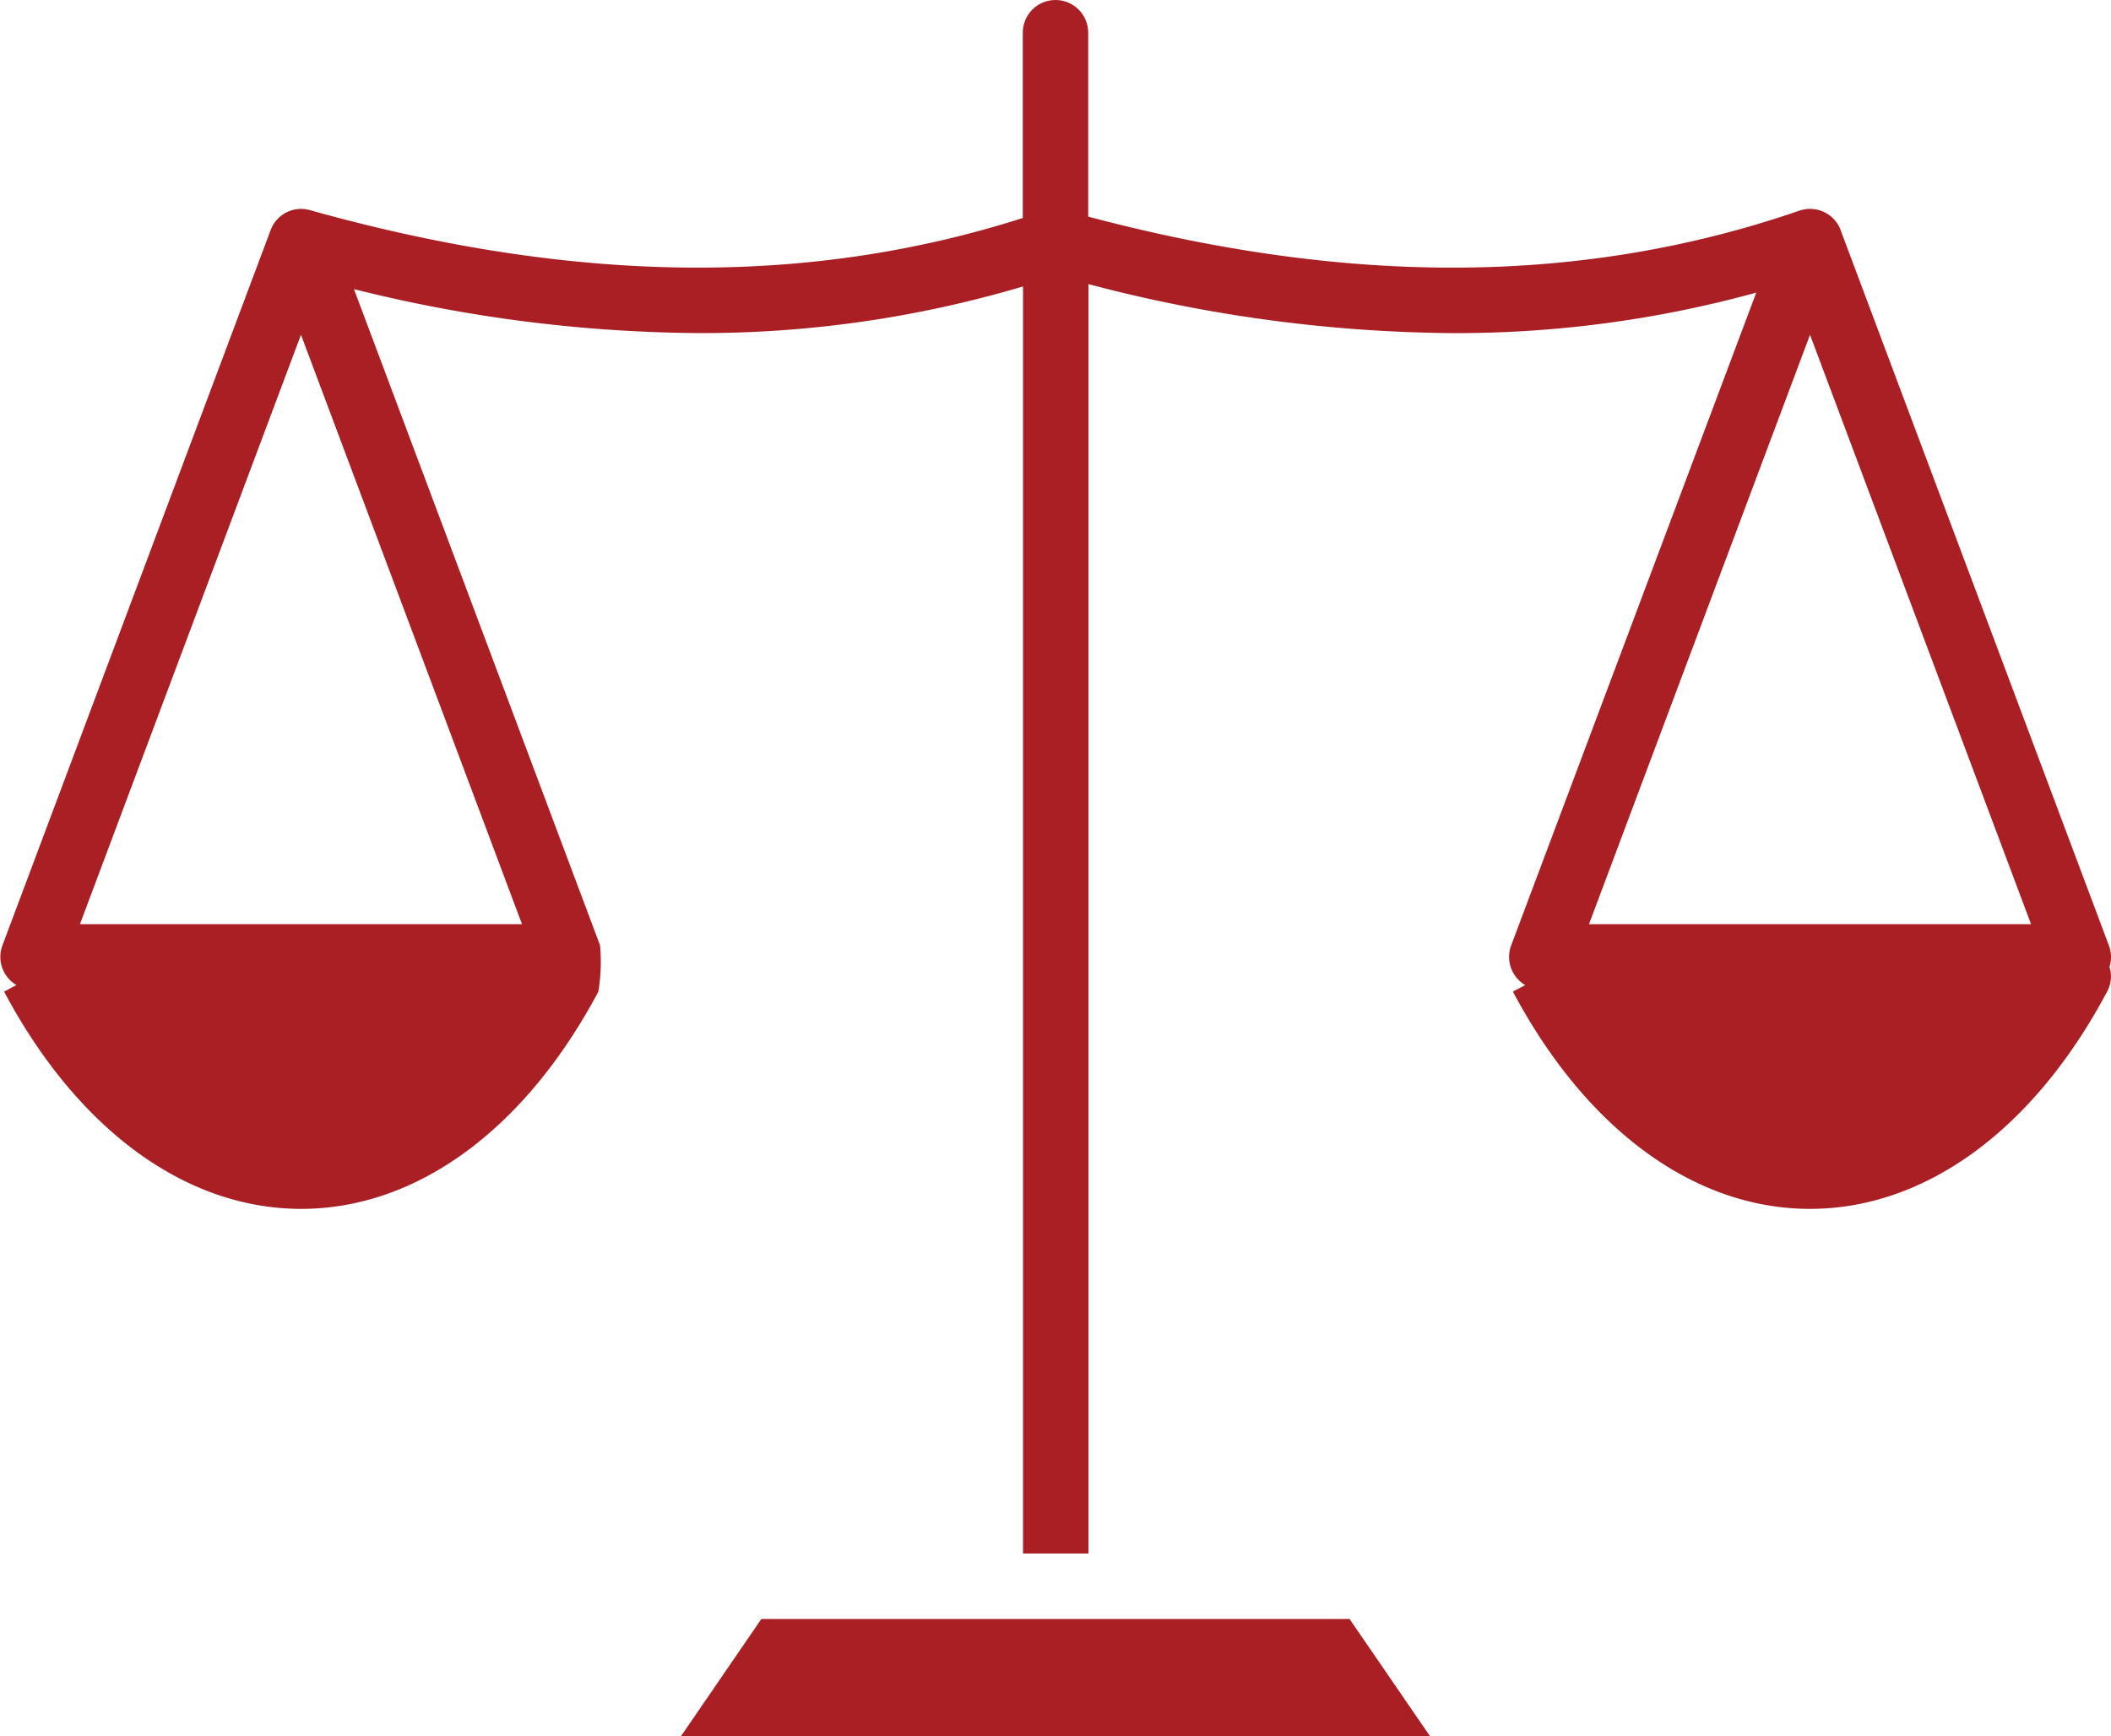
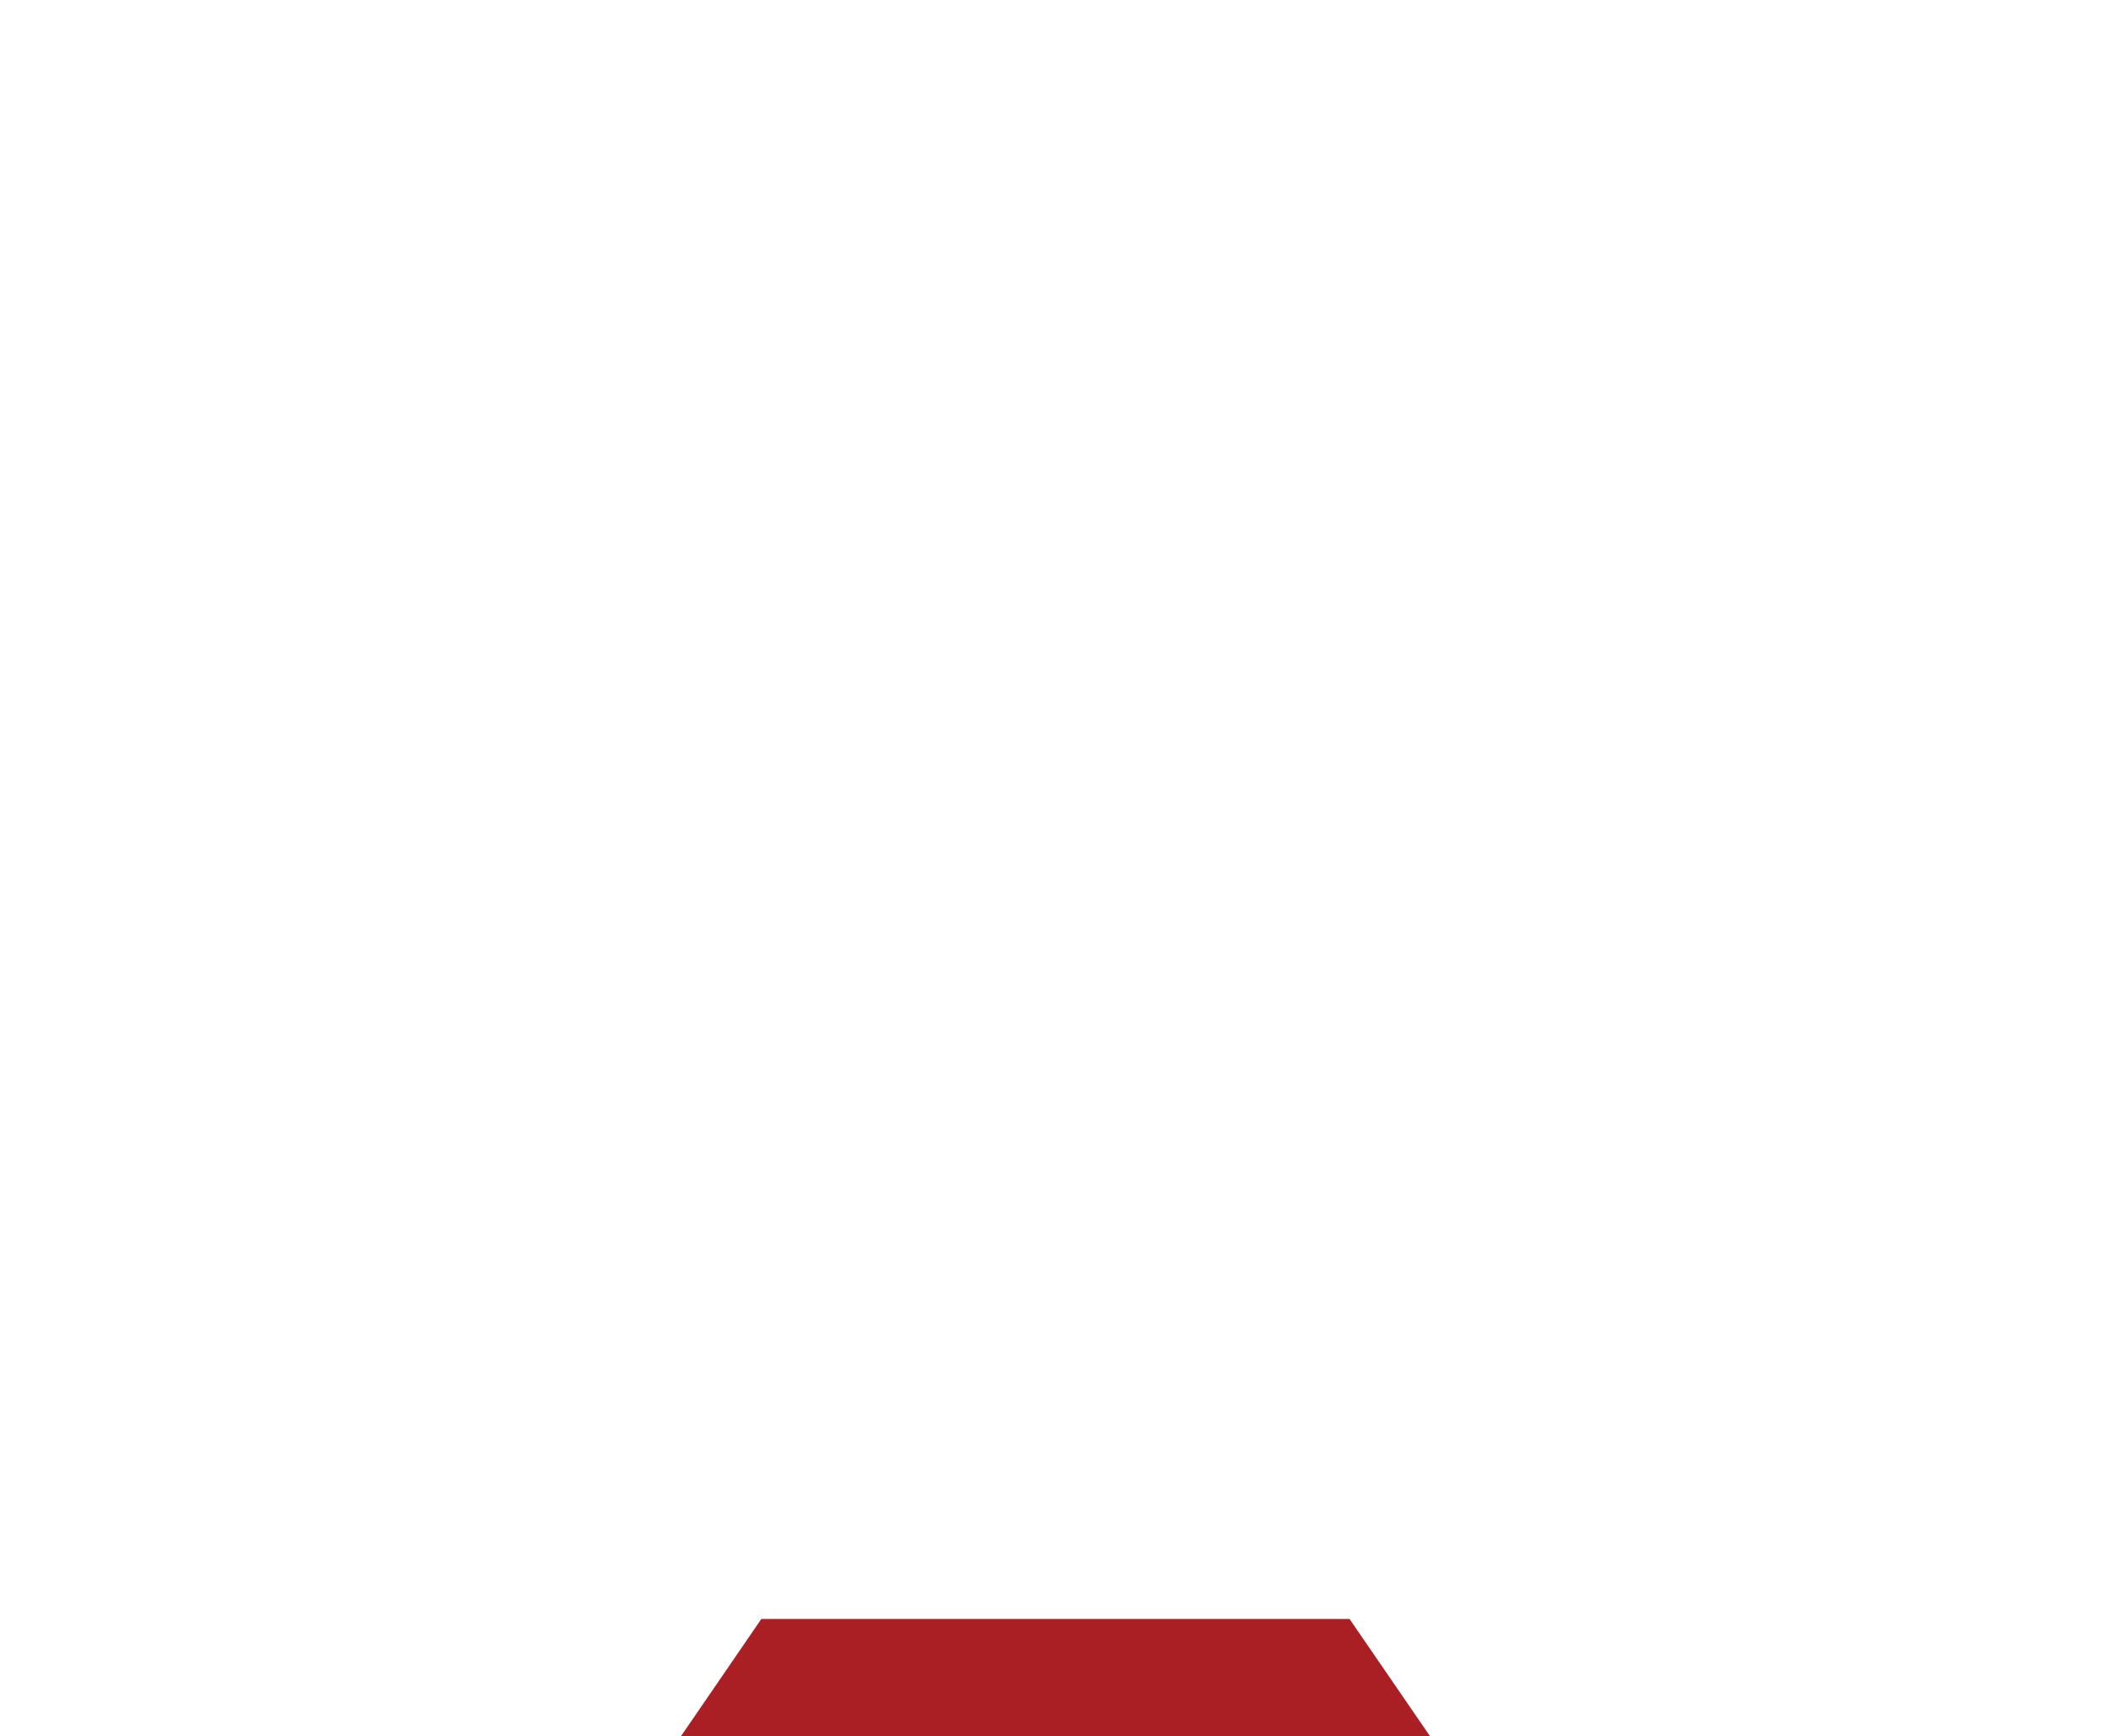
<svg xmlns="http://www.w3.org/2000/svg" id="Group_91" data-name="Group 91" width="85" height="69.915" viewBox="0 0 85 69.915">
  <path id="Path_3629" data-name="Path 3629" d="M300.316,469.1l-3.238,4.723h30.163L324,469.1Z" transform="translate(-269.66 -403.909)" fill="#aa1f24" />
-   <path id="Path_3630" data-name="Path 3630" d="M277.939,260.556a1.318,1.318,0,0,0-.026-.854l-10.788-28.767-.013-.04a1.312,1.312,0,0,0-.216-.374,1.232,1.232,0,0,0-.113-.121,1.3,1.3,0,0,0-.437-.271,1.107,1.107,0,0,0-.166-.053c-.032-.008-.066-.013-.1-.018a1.29,1.29,0,0,0-.2-.016,1.17,1.17,0,0,0-.166.011l-.037.005c-.026.005-.055.008-.082.016a1.3,1.3,0,0,0-.145.04c-8.643,2.977-18.021,3.056-28.635.24v-7.405a1.317,1.317,0,0,0-2.634,0v7.46c-8.648,2.763-18.04,2.661-28.667-.306-.013-.005-.029-.008-.042-.013s-.034-.008-.05-.013l-.1-.018a.713.713,0,0,0-.074-.011c-.042,0-.087-.005-.129-.005a1.29,1.29,0,0,0-.2.016.016.016,0,0,0-.011,0c-.034.005-.069.013-.1.021s-.068.018-.1.029a1.3,1.3,0,0,0-.287.137.911.911,0,0,0-.082.058.992.992,0,0,0-.082.066.629.629,0,0,0-.061.058,1.3,1.3,0,0,0-.3.466l-10.8,28.806a1.316,1.316,0,0,0,.15,1.212,1.251,1.251,0,0,0,.416.382l-.5.266c2.958,5.561,7.318,8.749,11.965,8.749s9.007-3.188,11.965-8.749a7.474,7.474,0,0,0,.068-1.86l-9.91-26.427a58.485,58.485,0,0,0,13.862,1.77,45.37,45.37,0,0,0,13.079-1.878v51.021h2.634V233.072a59,59,0,0,0,14.668,1.973,45.554,45.554,0,0,0,12.221-1.631L253.846,259.7a1.316,1.316,0,0,0,.15,1.212,1.268,1.268,0,0,0,.419.385l-.5.263c2.956,5.561,7.315,8.749,11.962,8.749s9.009-3.188,11.965-8.749a1.3,1.3,0,0,0,.095-1Zm-63.922-1.71h-17.8l8.9-23.735Zm51.862-23.735,8.9,23.735h-17.8Z" transform="translate(-192.998 -221.631)" fill="#aa1f24" />
</svg>